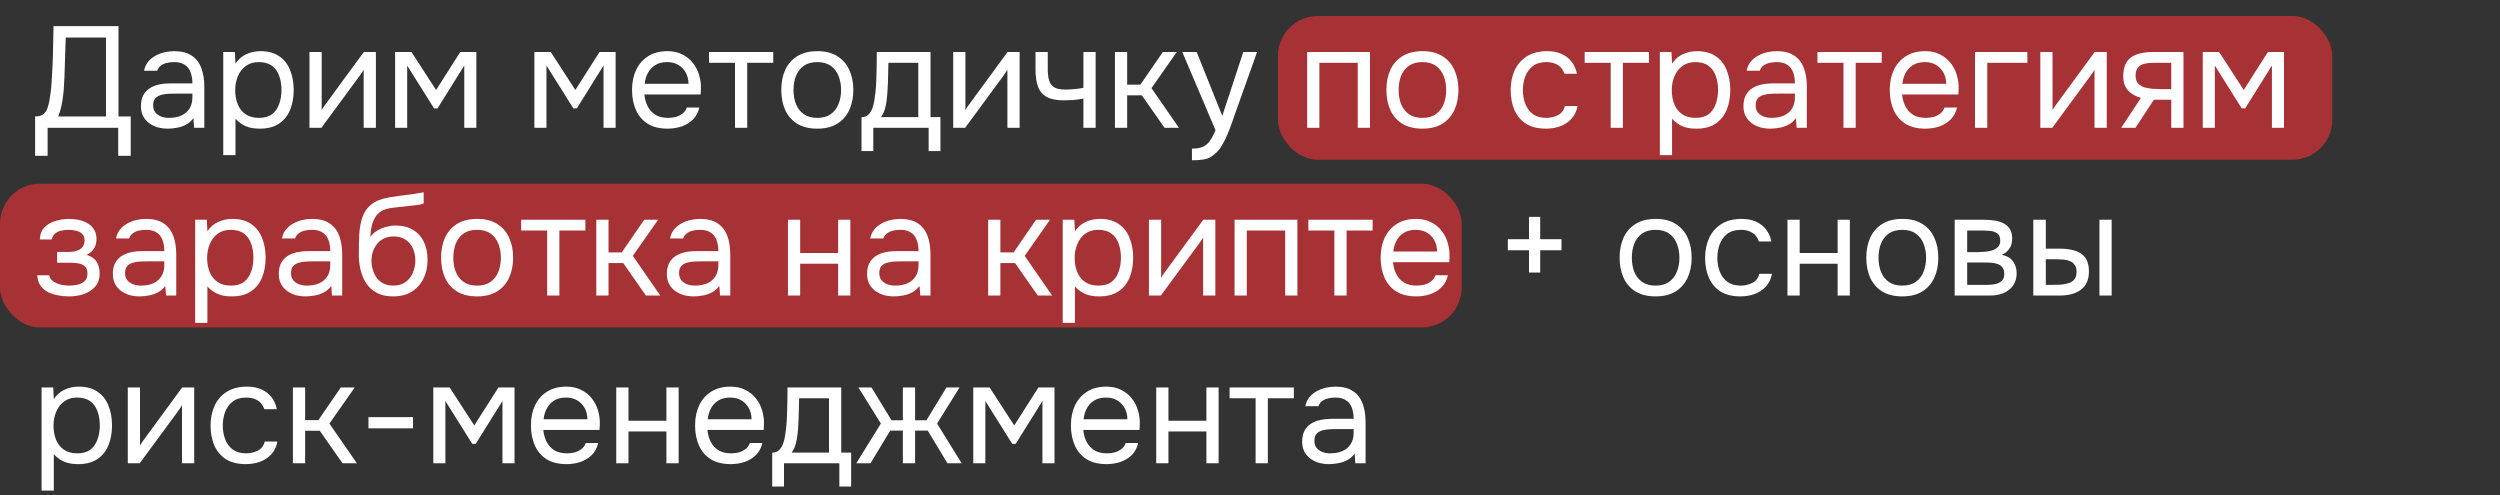
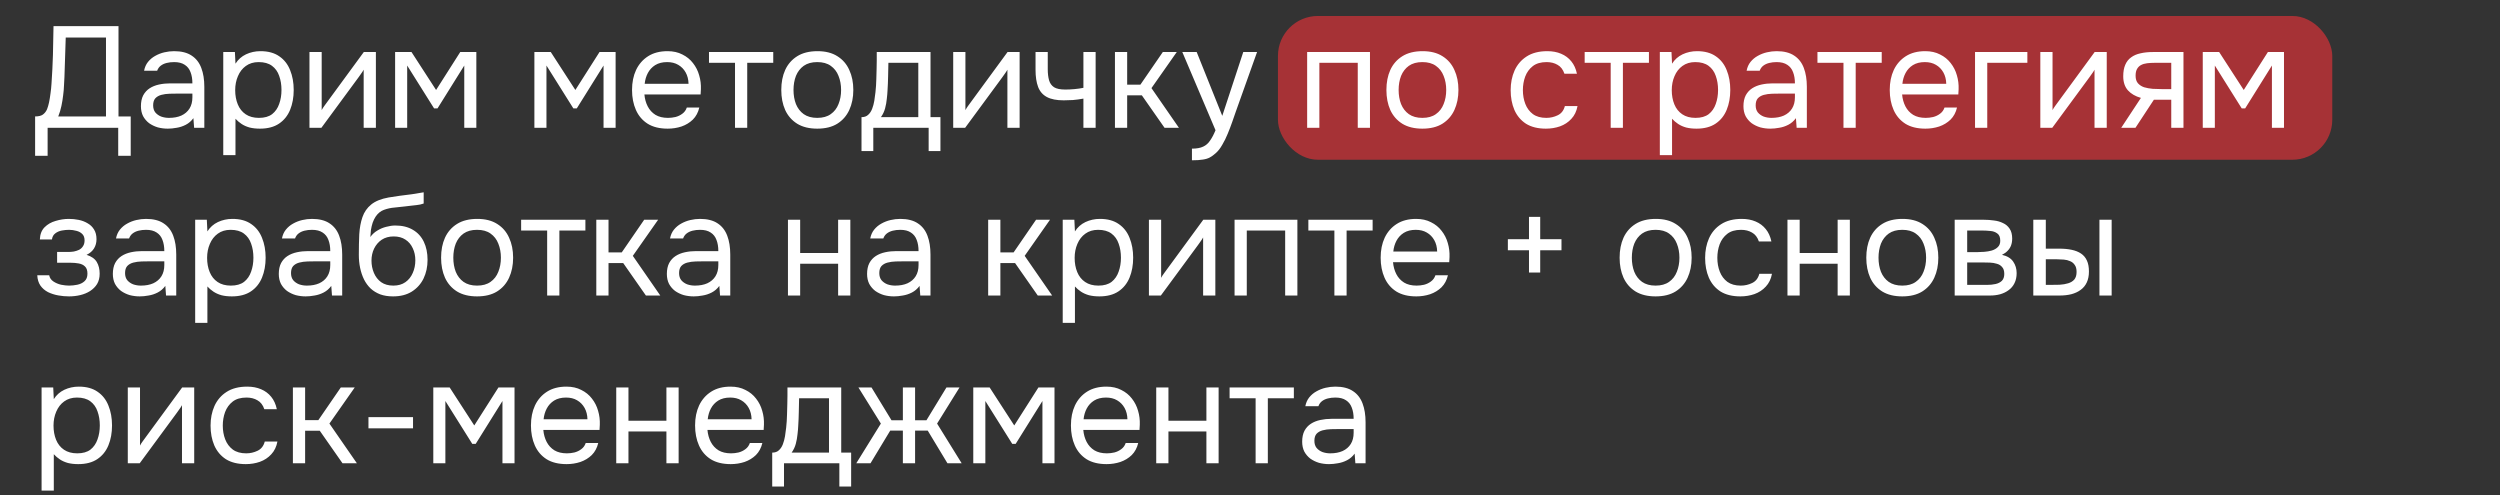
<svg xmlns="http://www.w3.org/2000/svg" width="313" height="62" viewBox="0 0 313 62" fill="none">
  <rect x="0" y="0" width="313" height="62" fill="#333333" stroke="none" />
  <rect x="160" y="2" width="132" height="18" rx="5" fill="#A63236" />
-   <rect y="23" width="183" height="18" rx="5" fill="#A63236" />
  <path d="M4.396 19.51V14.578C4.828 14.578 5.152 14.5 5.368 14.344C5.596 14.176 5.77 13.954 5.89 13.678C5.986 13.438 6.07 13.15 6.142 12.814C6.214 12.466 6.274 12.094 6.322 11.698C6.382 11.29 6.424 10.882 6.448 10.474C6.532 9.274 6.592 8.074 6.628 6.874C6.664 5.674 6.688 4.474 6.7 3.274H14.836V14.578H16.366V19.51H14.8V16H5.962V19.51H4.396ZM7.294 14.578H13.27V4.696H8.23L8.068 9.646C8.056 9.934 8.038 10.276 8.014 10.672C8.002 11.068 7.966 11.488 7.906 11.932C7.858 12.364 7.786 12.808 7.69 13.264C7.594 13.72 7.462 14.158 7.294 14.578ZM21.01 16.108C20.578 16.108 20.158 16.054 19.75 15.946C19.354 15.826 18.994 15.652 18.67 15.424C18.358 15.184 18.106 14.89 17.914 14.542C17.734 14.182 17.644 13.768 17.644 13.3C17.644 12.76 17.74 12.304 17.932 11.932C18.136 11.56 18.406 11.266 18.742 11.05C19.078 10.834 19.468 10.678 19.912 10.582C20.356 10.486 20.818 10.438 21.298 10.438H24.088C24.088 9.898 24.01 9.43 23.854 9.034C23.71 8.638 23.47 8.332 23.134 8.116C22.798 7.888 22.354 7.774 21.802 7.774C21.466 7.774 21.154 7.81 20.866 7.882C20.578 7.954 20.332 8.068 20.128 8.224C19.924 8.38 19.774 8.59 19.678 8.854H18.04C18.124 8.422 18.286 8.056 18.526 7.756C18.778 7.444 19.078 7.192 19.426 7C19.786 6.796 20.17 6.646 20.578 6.55C20.986 6.454 21.394 6.406 21.802 6.406C22.714 6.406 23.446 6.592 23.998 6.964C24.55 7.324 24.952 7.84 25.204 8.512C25.456 9.172 25.582 9.958 25.582 10.87V16H24.304L24.214 14.794C23.95 15.154 23.632 15.43 23.26 15.622C22.888 15.814 22.504 15.94 22.108 16C21.724 16.072 21.358 16.108 21.01 16.108ZM21.154 14.758C21.754 14.758 22.27 14.662 22.702 14.47C23.146 14.266 23.488 13.972 23.728 13.588C23.968 13.204 24.088 12.736 24.088 12.184V11.716H22.414C22.018 11.716 21.628 11.722 21.244 11.734C20.86 11.746 20.512 11.794 20.2 11.878C19.888 11.962 19.636 12.106 19.444 12.31C19.264 12.514 19.174 12.808 19.174 13.192C19.174 13.552 19.264 13.846 19.444 14.074C19.636 14.302 19.882 14.476 20.182 14.596C20.494 14.704 20.818 14.758 21.154 14.758ZM27.952 19.42V6.514H29.41L29.482 7.972C29.806 7.456 30.244 7.066 30.796 6.802C31.36 6.538 31.966 6.406 32.614 6.406C33.574 6.406 34.36 6.622 34.972 7.054C35.584 7.474 36.034 8.05 36.322 8.782C36.622 9.514 36.772 10.342 36.772 11.266C36.772 12.19 36.622 13.018 36.322 13.75C36.022 14.482 35.56 15.058 34.936 15.478C34.312 15.898 33.514 16.108 32.542 16.108C32.062 16.108 31.63 16.06 31.246 15.964C30.862 15.856 30.526 15.706 30.238 15.514C29.95 15.322 29.698 15.106 29.482 14.866V19.42H27.952ZM32.416 14.758C33.112 14.758 33.664 14.602 34.072 14.29C34.48 13.966 34.774 13.54 34.954 13.012C35.146 12.484 35.242 11.902 35.242 11.266C35.242 10.618 35.146 10.03 34.954 9.502C34.774 8.974 34.474 8.554 34.054 8.242C33.634 7.93 33.076 7.774 32.38 7.774C31.756 7.774 31.222 7.936 30.778 8.26C30.346 8.572 30.016 8.998 29.788 9.538C29.56 10.066 29.446 10.648 29.446 11.284C29.446 11.944 29.554 12.538 29.77 13.066C29.986 13.594 30.316 14.008 30.76 14.308C31.204 14.608 31.756 14.758 32.416 14.758ZM38.745 16V6.514H40.275V13.786C40.359 13.618 40.473 13.438 40.617 13.246C40.761 13.042 40.875 12.886 40.959 12.778L45.549 6.514H47.061V16H45.531V8.728C45.435 8.908 45.327 9.076 45.207 9.232C45.099 9.388 44.997 9.532 44.901 9.664L40.239 16H38.745ZM49.468 16V6.514H51.52L54.598 11.266L57.622 6.514H59.638V16H58.126V8.206L54.778 13.57H54.346L50.98 8.206V16H49.468ZM66.905 16V6.514H68.957L72.035 11.266L75.059 6.514H77.075V16H75.563V8.206L72.215 13.57H71.783L68.417 8.206V16H66.905ZM83.595 16.108C82.587 16.108 81.753 15.904 81.093 15.496C80.433 15.076 79.941 14.5 79.617 13.768C79.293 13.036 79.131 12.202 79.131 11.266C79.131 10.318 79.299 9.484 79.635 8.764C79.983 8.032 80.487 7.456 81.147 7.036C81.807 6.616 82.617 6.406 83.577 6.406C84.285 6.406 84.903 6.544 85.431 6.82C85.971 7.084 86.415 7.444 86.763 7.9C87.123 8.356 87.381 8.866 87.537 9.43C87.705 9.994 87.777 10.576 87.753 11.176C87.741 11.284 87.735 11.392 87.735 11.5C87.735 11.608 87.729 11.716 87.717 11.824H80.679C80.727 12.376 80.865 12.874 81.093 13.318C81.321 13.762 81.645 14.116 82.065 14.38C82.485 14.632 83.007 14.758 83.631 14.758C83.943 14.758 84.255 14.722 84.567 14.65C84.891 14.566 85.179 14.428 85.431 14.236C85.695 14.044 85.881 13.786 85.989 13.462H87.555C87.411 14.074 87.141 14.578 86.745 14.974C86.349 15.358 85.875 15.646 85.323 15.838C84.771 16.018 84.195 16.108 83.595 16.108ZM80.715 10.492H86.205C86.193 9.952 86.073 9.478 85.845 9.07C85.617 8.662 85.305 8.344 84.909 8.116C84.525 7.888 84.063 7.774 83.523 7.774C82.935 7.774 82.437 7.9 82.029 8.152C81.633 8.404 81.327 8.734 81.111 9.142C80.895 9.55 80.763 10 80.715 10.492ZM92.023 16V7.864H88.766V6.514H96.811V7.864H93.553V16H92.023ZM102.317 16.108C101.321 16.108 100.487 15.904 99.815 15.496C99.143 15.076 98.639 14.5 98.303 13.768C97.979 13.036 97.817 12.202 97.817 11.266C97.817 10.318 97.979 9.484 98.303 8.764C98.639 8.032 99.143 7.456 99.815 7.036C100.487 6.616 101.333 6.406 102.353 6.406C103.349 6.406 104.177 6.616 104.837 7.036C105.509 7.456 106.007 8.032 106.331 8.764C106.667 9.484 106.835 10.318 106.835 11.266C106.835 12.202 106.667 13.036 106.331 13.768C105.995 14.5 105.491 15.076 104.819 15.496C104.159 15.904 103.325 16.108 102.317 16.108ZM102.317 14.758C103.013 14.758 103.577 14.602 104.009 14.29C104.453 13.978 104.777 13.558 104.981 13.03C105.197 12.502 105.305 11.914 105.305 11.266C105.305 10.618 105.197 10.03 104.981 9.502C104.777 8.974 104.453 8.554 104.009 8.242C103.577 7.93 103.013 7.774 102.317 7.774C101.633 7.774 101.069 7.93 100.625 8.242C100.193 8.554 99.869 8.974 99.653 9.502C99.449 10.03 99.347 10.618 99.347 11.266C99.347 11.914 99.449 12.502 99.653 13.03C99.869 13.558 100.193 13.978 100.625 14.29C101.069 14.602 101.633 14.758 102.317 14.758ZM107.861 18.916V14.668C108.209 14.668 108.485 14.572 108.689 14.38C108.905 14.188 109.073 13.936 109.193 13.624C109.313 13.312 109.403 12.976 109.463 12.616C109.523 12.244 109.571 11.89 109.607 11.554C109.667 11.002 109.703 10.456 109.715 9.916C109.739 9.364 109.751 8.926 109.751 8.602C109.763 8.254 109.769 7.906 109.769 7.558C109.769 7.21 109.769 6.862 109.769 6.514H116.501V14.668H117.743V18.916H116.267V16H109.337V18.916H107.861ZM110.291 14.668H114.971V7.864H111.227C111.215 8.368 111.203 8.932 111.191 9.556C111.179 10.18 111.155 10.762 111.119 11.302C111.107 11.614 111.077 11.968 111.029 12.364C110.993 12.76 110.921 13.162 110.813 13.57C110.705 13.966 110.531 14.332 110.291 14.668ZM119.341 16V6.514H120.871V13.786C120.955 13.618 121.069 13.438 121.213 13.246C121.357 13.042 121.471 12.886 121.555 12.778L126.145 6.514H127.657V16H126.127V8.728C126.031 8.908 125.923 9.076 125.803 9.232C125.695 9.388 125.593 9.532 125.497 9.664L120.835 16H119.341ZM135.643 16V12.346C135.187 12.43 134.743 12.49 134.311 12.526C133.891 12.55 133.513 12.562 133.177 12.562C132.289 12.562 131.587 12.424 131.071 12.148C130.555 11.872 130.189 11.452 129.973 10.888C129.757 10.312 129.649 9.598 129.649 8.746V6.514H131.179V8.638C131.179 9.19 131.233 9.658 131.341 10.042C131.449 10.426 131.659 10.72 131.971 10.924C132.283 11.116 132.751 11.212 133.375 11.212C133.735 11.212 134.113 11.194 134.509 11.158C134.917 11.122 135.295 11.068 135.643 10.996V6.514H137.173V16H135.643ZM139.591 16V6.514H141.121V10.6H142.777L145.585 6.514H147.331L144.163 11.032L147.601 16H145.801L142.957 11.932H141.121V16H139.591ZM149.231 20.068V18.61C149.819 18.61 150.287 18.526 150.635 18.358C150.983 18.202 151.271 17.95 151.499 17.602C151.739 17.266 151.967 16.834 152.183 16.306L148.025 6.514H149.825L153.029 14.506L155.657 6.514H157.385L154.721 13.984C154.589 14.368 154.439 14.8 154.271 15.28C154.103 15.76 153.917 16.246 153.713 16.738C153.509 17.242 153.281 17.704 153.029 18.124C152.789 18.556 152.519 18.904 152.219 19.168C151.967 19.396 151.721 19.576 151.481 19.708C151.241 19.84 150.947 19.93 150.599 19.978C150.263 20.038 149.807 20.068 149.231 20.068ZM163.655 16V6.514H171.521V16H169.991V7.864H165.185V16H163.655ZM178.078 16.108C177.082 16.108 176.248 15.904 175.576 15.496C174.904 15.076 174.4 14.5 174.064 13.768C173.74 13.036 173.578 12.202 173.578 11.266C173.578 10.318 173.74 9.484 174.064 8.764C174.4 8.032 174.904 7.456 175.576 7.036C176.248 6.616 177.094 6.406 178.114 6.406C179.11 6.406 179.938 6.616 180.598 7.036C181.27 7.456 181.768 8.032 182.092 8.764C182.428 9.484 182.596 10.318 182.596 11.266C182.596 12.202 182.428 13.036 182.092 13.768C181.756 14.5 181.252 15.076 180.58 15.496C179.92 15.904 179.086 16.108 178.078 16.108ZM178.078 14.758C178.774 14.758 179.338 14.602 179.77 14.29C180.214 13.978 180.538 13.558 180.742 13.03C180.958 12.502 181.066 11.914 181.066 11.266C181.066 10.618 180.958 10.03 180.742 9.502C180.538 8.974 180.214 8.554 179.77 8.242C179.338 7.93 178.774 7.774 178.078 7.774C177.394 7.774 176.83 7.93 176.386 8.242C175.954 8.554 175.63 8.974 175.414 9.502C175.21 10.03 175.108 10.618 175.108 11.266C175.108 11.914 175.21 12.502 175.414 13.03C175.63 13.558 175.954 13.978 176.386 14.29C176.83 14.602 177.394 14.758 178.078 14.758ZM193.545 16.108C192.549 16.108 191.721 15.904 191.061 15.496C190.413 15.076 189.927 14.5 189.603 13.768C189.291 13.036 189.135 12.208 189.135 11.284C189.135 10.384 189.297 9.568 189.621 8.836C189.957 8.092 190.461 7.504 191.133 7.072C191.817 6.628 192.681 6.406 193.725 6.406C194.373 6.406 194.949 6.514 195.453 6.73C195.969 6.946 196.395 7.264 196.731 7.684C197.067 8.092 197.301 8.608 197.433 9.232H195.867C195.687 8.704 195.399 8.332 195.003 8.116C194.619 7.888 194.163 7.774 193.635 7.774C192.915 7.774 192.339 7.942 191.907 8.278C191.475 8.614 191.157 9.052 190.953 9.592C190.761 10.12 190.665 10.684 190.665 11.284C190.665 11.908 190.767 12.484 190.971 13.012C191.175 13.54 191.493 13.966 191.925 14.29C192.357 14.602 192.915 14.758 193.599 14.758C194.103 14.758 194.577 14.65 195.021 14.434C195.477 14.218 195.777 13.834 195.921 13.282H197.505C197.385 13.93 197.127 14.464 196.731 14.884C196.347 15.304 195.873 15.616 195.309 15.82C194.757 16.012 194.169 16.108 193.545 16.108ZM201.658 16V7.864H198.4V6.514H206.446V7.864H203.188V16H201.658ZM207.811 19.42V6.514H209.269L209.341 7.972C209.665 7.456 210.103 7.066 210.655 6.802C211.219 6.538 211.825 6.406 212.473 6.406C213.433 6.406 214.219 6.622 214.831 7.054C215.443 7.474 215.893 8.05 216.181 8.782C216.481 9.514 216.631 10.342 216.631 11.266C216.631 12.19 216.481 13.018 216.181 13.75C215.881 14.482 215.419 15.058 214.795 15.478C214.171 15.898 213.373 16.108 212.401 16.108C211.921 16.108 211.489 16.06 211.105 15.964C210.721 15.856 210.385 15.706 210.097 15.514C209.809 15.322 209.557 15.106 209.341 14.866V19.42H207.811ZM212.275 14.758C212.971 14.758 213.523 14.602 213.931 14.29C214.339 13.966 214.633 13.54 214.813 13.012C215.005 12.484 215.101 11.902 215.101 11.266C215.101 10.618 215.005 10.03 214.813 9.502C214.633 8.974 214.333 8.554 213.913 8.242C213.493 7.93 212.935 7.774 212.239 7.774C211.615 7.774 211.081 7.936 210.637 8.26C210.205 8.572 209.875 8.998 209.647 9.538C209.419 10.066 209.305 10.648 209.305 11.284C209.305 11.944 209.413 12.538 209.629 13.066C209.845 13.594 210.175 14.008 210.619 14.308C211.063 14.608 211.615 14.758 212.275 14.758ZM221.646 16.108C221.214 16.108 220.794 16.054 220.386 15.946C219.99 15.826 219.63 15.652 219.306 15.424C218.994 15.184 218.742 14.89 218.55 14.542C218.37 14.182 218.28 13.768 218.28 13.3C218.28 12.76 218.376 12.304 218.568 11.932C218.772 11.56 219.042 11.266 219.378 11.05C219.714 10.834 220.104 10.678 220.548 10.582C220.992 10.486 221.454 10.438 221.934 10.438H224.724C224.724 9.898 224.646 9.43 224.49 9.034C224.346 8.638 224.106 8.332 223.77 8.116C223.434 7.888 222.99 7.774 222.438 7.774C222.102 7.774 221.79 7.81 221.502 7.882C221.214 7.954 220.968 8.068 220.764 8.224C220.56 8.38 220.41 8.59 220.314 8.854H218.676C218.76 8.422 218.922 8.056 219.162 7.756C219.414 7.444 219.714 7.192 220.062 7C220.422 6.796 220.806 6.646 221.214 6.55C221.622 6.454 222.03 6.406 222.438 6.406C223.35 6.406 224.082 6.592 224.634 6.964C225.186 7.324 225.588 7.84 225.84 8.512C226.092 9.172 226.218 9.958 226.218 10.87V16H224.94L224.85 14.794C224.586 15.154 224.268 15.43 223.896 15.622C223.524 15.814 223.14 15.94 222.744 16C222.36 16.072 221.994 16.108 221.646 16.108ZM221.79 14.758C222.39 14.758 222.906 14.662 223.338 14.47C223.782 14.266 224.124 13.972 224.364 13.588C224.604 13.204 224.724 12.736 224.724 12.184V11.716H223.05C222.654 11.716 222.264 11.722 221.88 11.734C221.496 11.746 221.148 11.794 220.836 11.878C220.524 11.962 220.272 12.106 220.08 12.31C219.9 12.514 219.81 12.808 219.81 13.192C219.81 13.552 219.9 13.846 220.08 14.074C220.272 14.302 220.518 14.476 220.818 14.596C221.13 14.704 221.454 14.758 221.79 14.758ZM230.803 16V7.864H227.545V6.514H235.591V7.864H232.333V16H230.803ZM241.06 16.108C240.052 16.108 239.218 15.904 238.558 15.496C237.898 15.076 237.406 14.5 237.082 13.768C236.758 13.036 236.596 12.202 236.596 11.266C236.596 10.318 236.764 9.484 237.1 8.764C237.448 8.032 237.952 7.456 238.612 7.036C239.272 6.616 240.082 6.406 241.042 6.406C241.75 6.406 242.368 6.544 242.896 6.82C243.436 7.084 243.88 7.444 244.228 7.9C244.588 8.356 244.846 8.866 245.002 9.43C245.17 9.994 245.242 10.576 245.218 11.176C245.206 11.284 245.2 11.392 245.2 11.5C245.2 11.608 245.194 11.716 245.182 11.824H238.144C238.192 12.376 238.33 12.874 238.558 13.318C238.786 13.762 239.11 14.116 239.53 14.38C239.95 14.632 240.472 14.758 241.096 14.758C241.408 14.758 241.72 14.722 242.032 14.65C242.356 14.566 242.644 14.428 242.896 14.236C243.16 14.044 243.346 13.786 243.454 13.462H245.02C244.876 14.074 244.606 14.578 244.21 14.974C243.814 15.358 243.34 15.646 242.788 15.838C242.236 16.018 241.66 16.108 241.06 16.108ZM238.18 10.492H243.67C243.658 9.952 243.538 9.478 243.31 9.07C243.082 8.662 242.77 8.344 242.374 8.116C241.99 7.888 241.528 7.774 240.988 7.774C240.4 7.774 239.902 7.9 239.494 8.152C239.098 8.404 238.792 8.734 238.576 9.142C238.36 9.55 238.228 10 238.18 10.492ZM247.274 16V6.514H253.826V7.864H248.804V16H247.274ZM255.448 16V6.514H256.978V13.786C257.062 13.618 257.176 13.438 257.32 13.246C257.464 13.042 257.578 12.886 257.662 12.778L262.252 6.514H263.764V16H262.234V8.728C262.138 8.908 262.03 9.076 261.91 9.232C261.802 9.388 261.7 9.532 261.604 9.664L256.942 16H255.448ZM265.577 16L268.043 12.256C267.359 12.064 266.819 11.752 266.423 11.32C266.027 10.876 265.829 10.288 265.829 9.556C265.829 8.98 265.913 8.5 266.081 8.116C266.249 7.72 266.495 7.408 266.819 7.18C267.143 6.94 267.533 6.772 267.989 6.676C268.445 6.568 268.967 6.514 269.555 6.514H273.371V16H271.841V12.49H269.663L267.359 16H265.577ZM270.707 11.158H271.841V7.864H269.807C269.447 7.864 269.117 7.882 268.817 7.918C268.517 7.954 268.259 8.032 268.043 8.152C267.839 8.26 267.677 8.422 267.557 8.638C267.437 8.842 267.377 9.124 267.377 9.484C267.377 9.88 267.473 10.192 267.665 10.42C267.869 10.648 268.127 10.816 268.439 10.924C268.763 11.02 269.123 11.086 269.519 11.122C269.915 11.146 270.311 11.158 270.707 11.158ZM275.786 16V6.514H277.838L280.916 11.266L283.94 6.514H285.956V16H284.444V8.206L281.096 13.57H280.664L277.298 8.206V16H275.786ZM8.644 37.108C8.188 37.108 7.732 37.066 7.276 36.982C6.82 36.898 6.394 36.76 5.998 36.568C5.614 36.364 5.302 36.094 5.062 35.758C4.822 35.41 4.69 34.978 4.666 34.462H6.16C6.22 34.786 6.394 35.044 6.682 35.236C6.97 35.428 7.294 35.566 7.654 35.65C8.026 35.722 8.356 35.758 8.644 35.758C8.98 35.758 9.322 35.722 9.67 35.65C10.03 35.578 10.33 35.434 10.57 35.218C10.822 35.002 10.948 34.684 10.948 34.264C10.948 33.856 10.846 33.556 10.642 33.364C10.45 33.172 10.192 33.046 9.868 32.986C9.556 32.926 9.214 32.896 8.842 32.896H7.15V31.546H8.536C8.764 31.546 8.998 31.528 9.238 31.492C9.478 31.444 9.7 31.372 9.904 31.276C10.108 31.168 10.27 31.018 10.39 30.826C10.522 30.634 10.588 30.388 10.588 30.088C10.588 29.752 10.492 29.488 10.3 29.296C10.108 29.104 9.862 28.972 9.562 28.9C9.262 28.816 8.956 28.774 8.644 28.774C8.356 28.774 8.05 28.804 7.726 28.864C7.414 28.924 7.144 29.044 6.916 29.224C6.688 29.392 6.55 29.644 6.502 29.98H4.99C5.014 29.332 5.212 28.822 5.584 28.45C5.956 28.078 6.418 27.814 6.97 27.658C7.522 27.49 8.074 27.406 8.626 27.406C9.046 27.406 9.46 27.448 9.868 27.532C10.276 27.616 10.648 27.76 10.984 27.964C11.32 28.156 11.584 28.414 11.776 28.738C11.98 29.062 12.082 29.464 12.082 29.944C12.082 30.376 11.98 30.76 11.776 31.096C11.572 31.432 11.26 31.702 10.84 31.906C11.452 32.098 11.878 32.398 12.118 32.806C12.358 33.214 12.478 33.7 12.478 34.264C12.478 34.768 12.37 35.2 12.154 35.56C11.938 35.908 11.644 36.202 11.272 36.442C10.912 36.67 10.504 36.838 10.048 36.946C9.592 37.054 9.124 37.108 8.644 37.108ZM17.494 37.108C17.062 37.108 16.642 37.054 16.234 36.946C15.838 36.826 15.478 36.652 15.154 36.424C14.842 36.184 14.59 35.89 14.398 35.542C14.218 35.182 14.128 34.768 14.128 34.3C14.128 33.76 14.224 33.304 14.416 32.932C14.62 32.56 14.89 32.266 15.226 32.05C15.562 31.834 15.952 31.678 16.396 31.582C16.84 31.486 17.302 31.438 17.782 31.438H20.572C20.572 30.898 20.494 30.43 20.338 30.034C20.194 29.638 19.954 29.332 19.618 29.116C19.282 28.888 18.838 28.774 18.286 28.774C17.95 28.774 17.638 28.81 17.35 28.882C17.062 28.954 16.816 29.068 16.612 29.224C16.408 29.38 16.258 29.59 16.162 29.854H14.524C14.608 29.422 14.77 29.056 15.01 28.756C15.262 28.444 15.562 28.192 15.91 28C16.27 27.796 16.654 27.646 17.062 27.55C17.47 27.454 17.878 27.406 18.286 27.406C19.198 27.406 19.93 27.592 20.482 27.964C21.034 28.324 21.436 28.84 21.688 29.512C21.94 30.172 22.066 30.958 22.066 31.87V37H20.788L20.698 35.794C20.434 36.154 20.116 36.43 19.744 36.622C19.372 36.814 18.988 36.94 18.592 37C18.208 37.072 17.842 37.108 17.494 37.108ZM17.638 35.758C18.238 35.758 18.754 35.662 19.186 35.47C19.63 35.266 19.972 34.972 20.212 34.588C20.452 34.204 20.572 33.736 20.572 33.184V32.716H18.898C18.502 32.716 18.112 32.722 17.728 32.734C17.344 32.746 16.996 32.794 16.684 32.878C16.372 32.962 16.12 33.106 15.928 33.31C15.748 33.514 15.658 33.808 15.658 34.192C15.658 34.552 15.748 34.846 15.928 35.074C16.12 35.302 16.366 35.476 16.666 35.596C16.978 35.704 17.302 35.758 17.638 35.758ZM24.436 40.42V27.514H25.895L25.966 28.972C26.291 28.456 26.729 28.066 27.28 27.802C27.845 27.538 28.451 27.406 29.099 27.406C30.058 27.406 30.845 27.622 31.456 28.054C32.069 28.474 32.519 29.05 32.806 29.782C33.106 30.514 33.257 31.342 33.257 32.266C33.257 33.19 33.106 34.018 32.806 34.75C32.507 35.482 32.044 36.058 31.421 36.478C30.797 36.898 29.998 37.108 29.026 37.108C28.547 37.108 28.114 37.06 27.73 36.964C27.346 36.856 27.011 36.706 26.723 36.514C26.434 36.322 26.183 36.106 25.966 35.866V40.42H24.436ZM28.901 35.758C29.596 35.758 30.148 35.602 30.556 35.29C30.965 34.966 31.259 34.54 31.439 34.012C31.631 33.484 31.727 32.902 31.727 32.266C31.727 31.618 31.631 31.03 31.439 30.502C31.259 29.974 30.959 29.554 30.538 29.242C30.119 28.93 29.561 28.774 28.864 28.774C28.241 28.774 27.706 28.936 27.262 29.26C26.831 29.572 26.5 29.998 26.273 30.538C26.044 31.066 25.93 31.648 25.93 32.284C25.93 32.944 26.038 33.538 26.255 34.066C26.471 34.594 26.8 35.008 27.244 35.308C27.689 35.608 28.241 35.758 28.901 35.758ZM38.271 37.108C37.839 37.108 37.419 37.054 37.011 36.946C36.615 36.826 36.255 36.652 35.931 36.424C35.619 36.184 35.367 35.89 35.175 35.542C34.995 35.182 34.905 34.768 34.905 34.3C34.905 33.76 35.001 33.304 35.193 32.932C35.397 32.56 35.667 32.266 36.003 32.05C36.339 31.834 36.729 31.678 37.173 31.582C37.617 31.486 38.079 31.438 38.559 31.438H41.349C41.349 30.898 41.271 30.43 41.115 30.034C40.971 29.638 40.731 29.332 40.395 29.116C40.059 28.888 39.615 28.774 39.063 28.774C38.727 28.774 38.415 28.81 38.127 28.882C37.839 28.954 37.593 29.068 37.389 29.224C37.185 29.38 37.035 29.59 36.939 29.854H35.301C35.385 29.422 35.547 29.056 35.787 28.756C36.039 28.444 36.339 28.192 36.687 28C37.047 27.796 37.431 27.646 37.839 27.55C38.247 27.454 38.655 27.406 39.063 27.406C39.975 27.406 40.707 27.592 41.259 27.964C41.811 28.324 42.213 28.84 42.465 29.512C42.717 30.172 42.843 30.958 42.843 31.87V37H41.565L41.475 35.794C41.211 36.154 40.893 36.43 40.521 36.622C40.149 36.814 39.765 36.94 39.369 37C38.985 37.072 38.619 37.108 38.271 37.108ZM38.415 35.758C39.015 35.758 39.531 35.662 39.963 35.47C40.407 35.266 40.749 34.972 40.989 34.588C41.229 34.204 41.349 33.736 41.349 33.184V32.716H39.675C39.279 32.716 38.889 32.722 38.505 32.734C38.121 32.746 37.773 32.794 37.461 32.878C37.149 32.962 36.897 33.106 36.705 33.31C36.525 33.514 36.435 33.808 36.435 34.192C36.435 34.552 36.525 34.846 36.705 35.074C36.897 35.302 37.143 35.476 37.443 35.596C37.755 35.704 38.079 35.758 38.415 35.758ZM49.21 37.108C48.61 37.108 48.076 37.024 47.608 36.856C47.14 36.676 46.738 36.43 46.402 36.118C46.066 35.794 45.79 35.416 45.574 34.984C45.358 34.54 45.196 34.06 45.088 33.544C44.98 33.028 44.926 32.482 44.926 31.906C44.926 30.982 44.944 30.124 44.98 29.332C45.028 28.528 45.16 27.814 45.376 27.19C45.592 26.554 45.958 26.026 46.474 25.606C46.99 25.186 47.716 24.892 48.652 24.724C49.132 24.64 49.606 24.568 50.074 24.508C50.542 24.448 51.016 24.388 51.496 24.328C51.652 24.304 51.814 24.28 51.982 24.256C52.15 24.232 52.324 24.202 52.504 24.166C52.696 24.13 52.876 24.1 53.044 24.076V25.48C52.912 25.528 52.768 25.57 52.612 25.606C52.468 25.63 52.312 25.654 52.144 25.678C51.988 25.702 51.826 25.72 51.658 25.732C51.502 25.744 51.346 25.762 51.19 25.786C51.034 25.798 50.884 25.816 50.74 25.84C50.32 25.888 49.876 25.936 49.408 25.984C48.94 26.02 48.496 26.116 48.076 26.272C47.668 26.416 47.32 26.698 47.032 27.118C46.888 27.334 46.762 27.592 46.654 27.892C46.558 28.192 46.486 28.498 46.438 28.81C46.402 29.11 46.378 29.398 46.366 29.674C46.606 29.338 46.9 29.068 47.248 28.864C47.596 28.648 47.968 28.492 48.364 28.396C48.76 28.288 49.138 28.234 49.498 28.234C50.362 28.234 51.094 28.414 51.694 28.774C52.294 29.122 52.75 29.62 53.062 30.268C53.374 30.916 53.53 31.672 53.53 32.536C53.53 33.4 53.362 34.18 53.026 34.876C52.69 35.56 52.198 36.106 51.55 36.514C50.914 36.91 50.134 37.108 49.21 37.108ZM49.246 35.758C49.846 35.758 50.35 35.614 50.758 35.326C51.166 35.038 51.472 34.654 51.676 34.174C51.892 33.694 52 33.166 52 32.59C52 32.026 51.892 31.522 51.676 31.078C51.472 30.622 51.166 30.262 50.758 29.998C50.362 29.734 49.87 29.602 49.282 29.602C48.706 29.602 48.208 29.74 47.788 30.016C47.38 30.292 47.062 30.664 46.834 31.132C46.618 31.588 46.51 32.086 46.51 32.626C46.51 33.178 46.612 33.694 46.816 34.174C47.02 34.654 47.32 35.038 47.716 35.326C48.124 35.614 48.634 35.758 49.246 35.758ZM59.725 37.108C58.729 37.108 57.895 36.904 57.223 36.496C56.551 36.076 56.047 35.5 55.711 34.768C55.387 34.036 55.225 33.202 55.225 32.266C55.225 31.318 55.387 30.484 55.711 29.764C56.047 29.032 56.551 28.456 57.223 28.036C57.895 27.616 58.741 27.406 59.761 27.406C60.757 27.406 61.585 27.616 62.245 28.036C62.917 28.456 63.415 29.032 63.739 29.764C64.075 30.484 64.243 31.318 64.243 32.266C64.243 33.202 64.075 34.036 63.739 34.768C63.403 35.5 62.899 36.076 62.227 36.496C61.567 36.904 60.733 37.108 59.725 37.108ZM59.725 35.758C60.421 35.758 60.985 35.602 61.417 35.29C61.861 34.978 62.185 34.558 62.389 34.03C62.605 33.502 62.713 32.914 62.713 32.266C62.713 31.618 62.605 31.03 62.389 30.502C62.185 29.974 61.861 29.554 61.417 29.242C60.985 28.93 60.421 28.774 59.725 28.774C59.041 28.774 58.477 28.93 58.033 29.242C57.601 29.554 57.277 29.974 57.061 30.502C56.857 31.03 56.755 31.618 56.755 32.266C56.755 32.914 56.857 33.502 57.061 34.03C57.277 34.558 57.601 34.978 58.033 35.29C58.477 35.602 59.041 35.758 59.725 35.758ZM68.504 37V28.864H65.246V27.514H73.292V28.864H70.034V37H68.504ZM74.657 37V27.514H76.187V31.6H77.843L80.651 27.514H82.397L79.229 32.032L82.667 37H80.867L78.023 32.932H76.187V37H74.657ZM86.857 37.108C86.425 37.108 86.005 37.054 85.597 36.946C85.201 36.826 84.841 36.652 84.517 36.424C84.205 36.184 83.953 35.89 83.761 35.542C83.581 35.182 83.491 34.768 83.491 34.3C83.491 33.76 83.587 33.304 83.779 32.932C83.983 32.56 84.253 32.266 84.589 32.05C84.925 31.834 85.315 31.678 85.759 31.582C86.203 31.486 86.665 31.438 87.145 31.438H89.935C89.935 30.898 89.857 30.43 89.701 30.034C89.557 29.638 89.317 29.332 88.981 29.116C88.645 28.888 88.201 28.774 87.649 28.774C87.313 28.774 87.001 28.81 86.713 28.882C86.425 28.954 86.179 29.068 85.975 29.224C85.771 29.38 85.621 29.59 85.525 29.854H83.887C83.971 29.422 84.133 29.056 84.373 28.756C84.625 28.444 84.925 28.192 85.273 28C85.633 27.796 86.017 27.646 86.425 27.55C86.833 27.454 87.241 27.406 87.649 27.406C88.561 27.406 89.293 27.592 89.845 27.964C90.397 28.324 90.799 28.84 91.051 29.512C91.303 30.172 91.429 30.958 91.429 31.87V37H90.151L90.061 35.794C89.797 36.154 89.479 36.43 89.107 36.622C88.735 36.814 88.351 36.94 87.955 37C87.571 37.072 87.205 37.108 86.857 37.108ZM87.001 35.758C87.601 35.758 88.117 35.662 88.549 35.47C88.993 35.266 89.335 34.972 89.575 34.588C89.815 34.204 89.935 33.736 89.935 33.184V32.716H88.261C87.865 32.716 87.475 32.722 87.091 32.734C86.707 32.746 86.359 32.794 86.047 32.878C85.735 32.962 85.483 33.106 85.291 33.31C85.111 33.514 85.021 33.808 85.021 34.192C85.021 34.552 85.111 34.846 85.291 35.074C85.483 35.302 85.729 35.476 86.029 35.596C86.341 35.704 86.665 35.758 87.001 35.758ZM98.651 37V27.514H100.181V31.672H104.933V27.514H106.463V37H104.933V33.022H100.181V37H98.651ZM111.924 37.108C111.492 37.108 111.072 37.054 110.664 36.946C110.268 36.826 109.908 36.652 109.584 36.424C109.272 36.184 109.02 35.89 108.828 35.542C108.648 35.182 108.558 34.768 108.558 34.3C108.558 33.76 108.654 33.304 108.846 32.932C109.05 32.56 109.32 32.266 109.656 32.05C109.992 31.834 110.382 31.678 110.826 31.582C111.27 31.486 111.732 31.438 112.212 31.438H115.002C115.002 30.898 114.924 30.43 114.768 30.034C114.624 29.638 114.384 29.332 114.048 29.116C113.712 28.888 113.268 28.774 112.716 28.774C112.38 28.774 112.068 28.81 111.78 28.882C111.492 28.954 111.246 29.068 111.042 29.224C110.838 29.38 110.688 29.59 110.592 29.854H108.954C109.038 29.422 109.2 29.056 109.44 28.756C109.692 28.444 109.992 28.192 110.34 28C110.7 27.796 111.084 27.646 111.492 27.55C111.9 27.454 112.308 27.406 112.716 27.406C113.628 27.406 114.36 27.592 114.912 27.964C115.464 28.324 115.866 28.84 116.118 29.512C116.37 30.172 116.496 30.958 116.496 31.87V37H115.218L115.128 35.794C114.864 36.154 114.546 36.43 114.174 36.622C113.802 36.814 113.418 36.94 113.022 37C112.638 37.072 112.272 37.108 111.924 37.108ZM112.068 35.758C112.668 35.758 113.184 35.662 113.616 35.47C114.06 35.266 114.402 34.972 114.642 34.588C114.882 34.204 115.002 33.736 115.002 33.184V32.716H113.328C112.932 32.716 112.542 32.722 112.158 32.734C111.774 32.746 111.426 32.794 111.114 32.878C110.802 32.962 110.55 33.106 110.358 33.31C110.178 33.514 110.088 33.808 110.088 34.192C110.088 34.552 110.178 34.846 110.358 35.074C110.55 35.302 110.796 35.476 111.096 35.596C111.408 35.704 111.732 35.758 112.068 35.758ZM123.718 37V27.514H125.248V31.6H126.904L129.712 27.514H131.458L128.29 32.032L131.728 37H129.928L127.084 32.932H125.248V37H123.718ZM133.052 40.42V27.514H134.51L134.582 28.972C134.906 28.456 135.344 28.066 135.896 27.802C136.46 27.538 137.066 27.406 137.714 27.406C138.674 27.406 139.46 27.622 140.072 28.054C140.684 28.474 141.134 29.05 141.422 29.782C141.722 30.514 141.872 31.342 141.872 32.266C141.872 33.19 141.722 34.018 141.422 34.75C141.122 35.482 140.66 36.058 140.036 36.478C139.412 36.898 138.614 37.108 137.642 37.108C137.162 37.108 136.73 37.06 136.346 36.964C135.962 36.856 135.626 36.706 135.338 36.514C135.05 36.322 134.798 36.106 134.582 35.866V40.42H133.052ZM137.516 35.758C138.212 35.758 138.764 35.602 139.172 35.29C139.58 34.966 139.874 34.54 140.054 34.012C140.246 33.484 140.342 32.902 140.342 32.266C140.342 31.618 140.246 31.03 140.054 30.502C139.874 29.974 139.574 29.554 139.154 29.242C138.734 28.93 138.176 28.774 137.48 28.774C136.856 28.774 136.322 28.936 135.878 29.26C135.446 29.572 135.116 29.998 134.888 30.538C134.66 31.066 134.546 31.648 134.546 32.284C134.546 32.944 134.654 33.538 134.87 34.066C135.086 34.594 135.416 35.008 135.86 35.308C136.304 35.608 136.856 35.758 137.516 35.758ZM143.845 37V27.514H145.375V34.786C145.459 34.618 145.573 34.438 145.717 34.246C145.861 34.042 145.975 33.886 146.059 33.778L150.649 27.514H152.161V37H150.631V29.728C150.535 29.908 150.427 30.076 150.307 30.232C150.199 30.388 150.097 30.532 150.001 30.664L145.339 37H143.845ZM154.567 37V27.514H162.433V37H160.903V28.864H156.097V37H154.567ZM167.065 37V28.864H163.807V27.514H171.853V28.864H168.595V37H167.065ZM177.322 37.108C176.314 37.108 175.48 36.904 174.82 36.496C174.16 36.076 173.668 35.5 173.344 34.768C173.02 34.036 172.858 33.202 172.858 32.266C172.858 31.318 173.026 30.484 173.362 29.764C173.71 29.032 174.214 28.456 174.874 28.036C175.534 27.616 176.344 27.406 177.304 27.406C178.012 27.406 178.63 27.544 179.158 27.82C179.698 28.084 180.142 28.444 180.49 28.9C180.85 29.356 181.108 29.866 181.264 30.43C181.432 30.994 181.504 31.576 181.48 32.176C181.468 32.284 181.462 32.392 181.462 32.5C181.462 32.608 181.456 32.716 181.444 32.824H174.406C174.454 33.376 174.592 33.874 174.82 34.318C175.048 34.762 175.372 35.116 175.792 35.38C176.212 35.632 176.734 35.758 177.358 35.758C177.67 35.758 177.982 35.722 178.294 35.65C178.618 35.566 178.906 35.428 179.158 35.236C179.422 35.044 179.608 34.786 179.716 34.462H181.282C181.138 35.074 180.868 35.578 180.472 35.974C180.076 36.358 179.602 36.646 179.05 36.838C178.498 37.018 177.922 37.108 177.322 37.108ZM174.442 31.492H179.932C179.92 30.952 179.8 30.478 179.572 30.07C179.344 29.662 179.032 29.344 178.636 29.116C178.252 28.888 177.79 28.774 177.25 28.774C176.662 28.774 176.164 28.9 175.756 29.152C175.36 29.404 175.054 29.734 174.838 30.142C174.622 30.55 174.49 31 174.442 31.492ZM191.43 34.12V31.33H188.784V29.944H191.43V27.154H192.834V29.944H195.498V31.33H192.834V34.12H191.43ZM207.276 37.108C206.28 37.108 205.446 36.904 204.774 36.496C204.102 36.076 203.598 35.5 203.262 34.768C202.938 34.036 202.776 33.202 202.776 32.266C202.776 31.318 202.938 30.484 203.262 29.764C203.598 29.032 204.102 28.456 204.774 28.036C205.446 27.616 206.292 27.406 207.312 27.406C208.308 27.406 209.136 27.616 209.796 28.036C210.468 28.456 210.966 29.032 211.29 29.764C211.626 30.484 211.794 31.318 211.794 32.266C211.794 33.202 211.626 34.036 211.29 34.768C210.954 35.5 210.45 36.076 209.778 36.496C209.118 36.904 208.284 37.108 207.276 37.108ZM207.276 35.758C207.972 35.758 208.536 35.602 208.968 35.29C209.412 34.978 209.736 34.558 209.94 34.03C210.156 33.502 210.264 32.914 210.264 32.266C210.264 31.618 210.156 31.03 209.94 30.502C209.736 29.974 209.412 29.554 208.968 29.242C208.536 28.93 207.972 28.774 207.276 28.774C206.592 28.774 206.028 28.93 205.584 29.242C205.152 29.554 204.828 29.974 204.612 30.502C204.408 31.03 204.306 31.618 204.306 32.266C204.306 32.914 204.408 33.502 204.612 34.03C204.828 34.558 205.152 34.978 205.584 35.29C206.028 35.602 206.592 35.758 207.276 35.758ZM217.891 37.108C216.895 37.108 216.067 36.904 215.407 36.496C214.759 36.076 214.273 35.5 213.949 34.768C213.637 34.036 213.481 33.208 213.481 32.284C213.481 31.384 213.643 30.568 213.967 29.836C214.303 29.092 214.807 28.504 215.479 28.072C216.163 27.628 217.027 27.406 218.071 27.406C218.719 27.406 219.295 27.514 219.799 27.73C220.315 27.946 220.741 28.264 221.077 28.684C221.413 29.092 221.647 29.608 221.779 30.232H220.213C220.033 29.704 219.745 29.332 219.349 29.116C218.965 28.888 218.509 28.774 217.981 28.774C217.261 28.774 216.685 28.942 216.253 29.278C215.821 29.614 215.503 30.052 215.299 30.592C215.107 31.12 215.011 31.684 215.011 32.284C215.011 32.908 215.113 33.484 215.317 34.012C215.521 34.54 215.839 34.966 216.271 35.29C216.703 35.602 217.261 35.758 217.945 35.758C218.449 35.758 218.923 35.65 219.367 35.434C219.823 35.218 220.123 34.834 220.267 34.282H221.851C221.731 34.93 221.473 35.464 221.077 35.884C220.693 36.304 220.219 36.616 219.655 36.82C219.103 37.012 218.515 37.108 217.891 37.108ZM223.79 37V27.514H225.32V31.672H230.072V27.514H231.602V37H230.072V33.022H225.32V37H223.79ZM238.16 37.108C237.164 37.108 236.33 36.904 235.658 36.496C234.986 36.076 234.482 35.5 234.146 34.768C233.822 34.036 233.66 33.202 233.66 32.266C233.66 31.318 233.822 30.484 234.146 29.764C234.482 29.032 234.986 28.456 235.658 28.036C236.33 27.616 237.176 27.406 238.196 27.406C239.192 27.406 240.02 27.616 240.68 28.036C241.352 28.456 241.85 29.032 242.174 29.764C242.51 30.484 242.678 31.318 242.678 32.266C242.678 33.202 242.51 34.036 242.174 34.768C241.838 35.5 241.334 36.076 240.662 36.496C240.002 36.904 239.168 37.108 238.16 37.108ZM238.16 35.758C238.856 35.758 239.42 35.602 239.852 35.29C240.296 34.978 240.62 34.558 240.824 34.03C241.04 33.502 241.148 32.914 241.148 32.266C241.148 31.618 241.04 31.03 240.824 30.502C240.62 29.974 240.296 29.554 239.852 29.242C239.42 28.93 238.856 28.774 238.16 28.774C237.476 28.774 236.912 28.93 236.468 29.242C236.036 29.554 235.712 29.974 235.496 30.502C235.292 31.03 235.19 31.618 235.19 32.266C235.19 32.914 235.292 33.502 235.496 34.03C235.712 34.558 236.036 34.978 236.468 35.29C236.912 35.602 237.476 35.758 238.16 35.758ZM244.726 37V27.514H248.398C248.818 27.514 249.232 27.544 249.64 27.604C250.06 27.652 250.438 27.76 250.774 27.928C251.122 28.084 251.398 28.318 251.602 28.63C251.818 28.942 251.926 29.356 251.926 29.872C251.926 30.184 251.878 30.472 251.782 30.736C251.686 30.988 251.542 31.21 251.35 31.402C251.17 31.594 250.936 31.762 250.648 31.906C251.296 32.05 251.764 32.332 252.052 32.752C252.34 33.172 252.484 33.652 252.484 34.192C252.484 34.672 252.394 35.092 252.214 35.452C252.046 35.8 251.806 36.088 251.494 36.316C251.194 36.544 250.84 36.718 250.432 36.838C250.036 36.946 249.61 37 249.154 37H244.726ZM246.292 35.668H248.794C249.166 35.668 249.514 35.632 249.838 35.56C250.162 35.488 250.426 35.356 250.63 35.164C250.834 34.96 250.936 34.672 250.936 34.3C250.936 33.916 250.846 33.628 250.666 33.436C250.498 33.232 250.276 33.094 250 33.022C249.736 32.938 249.448 32.89 249.136 32.878C248.824 32.866 248.53 32.86 248.254 32.86H246.292V35.668ZM246.292 31.564H247.606C247.846 31.564 248.122 31.552 248.434 31.528C248.758 31.504 249.07 31.45 249.37 31.366C249.682 31.27 249.934 31.126 250.126 30.934C250.33 30.742 250.432 30.478 250.432 30.142C250.432 29.698 250.306 29.392 250.054 29.224C249.814 29.044 249.526 28.942 249.19 28.918C248.854 28.882 248.542 28.864 248.254 28.864H246.292V31.564ZM254.569 37V27.514H256.135V31.132H257.845C258.409 31.132 258.919 31.18 259.375 31.276C259.831 31.372 260.221 31.528 260.545 31.744C260.869 31.96 261.115 32.254 261.283 32.626C261.451 32.986 261.535 33.442 261.535 33.994C261.535 34.522 261.445 34.978 261.265 35.362C261.085 35.746 260.827 36.058 260.491 36.298C260.167 36.538 259.777 36.718 259.321 36.838C258.877 36.946 258.391 37 257.863 37H254.569ZM256.135 35.668H256.639C257.059 35.668 257.467 35.662 257.863 35.65C258.259 35.626 258.613 35.566 258.925 35.47C259.249 35.374 259.507 35.218 259.699 35.002C259.891 34.774 259.987 34.456 259.987 34.048C259.987 33.664 259.909 33.37 259.753 33.166C259.609 32.95 259.417 32.794 259.177 32.698C258.937 32.59 258.673 32.524 258.385 32.5C258.109 32.476 257.833 32.464 257.557 32.464H256.135V35.668ZM262.849 37V27.514H264.379V37H262.849ZM5.206 61.42V48.514H6.664L6.736 49.972C7.06 49.456 7.498 49.066 8.05 48.802C8.614 48.538 9.22 48.406 9.868 48.406C10.828 48.406 11.614 48.622 12.226 49.054C12.838 49.474 13.288 50.05 13.576 50.782C13.876 51.514 14.026 52.342 14.026 53.266C14.026 54.19 13.876 55.018 13.576 55.75C13.276 56.482 12.814 57.058 12.19 57.478C11.566 57.898 10.768 58.108 9.796 58.108C9.316 58.108 8.884 58.06 8.5 57.964C8.116 57.856 7.78 57.706 7.492 57.514C7.204 57.322 6.952 57.106 6.736 56.866V61.42H5.206ZM9.67 56.758C10.366 56.758 10.918 56.602 11.326 56.29C11.734 55.966 12.028 55.54 12.208 55.012C12.4 54.484 12.496 53.902 12.496 53.266C12.496 52.618 12.4 52.03 12.208 51.502C12.028 50.974 11.728 50.554 11.308 50.242C10.888 49.93 10.33 49.774 9.634 49.774C9.01 49.774 8.476 49.936 8.032 50.26C7.6 50.572 7.27 50.998 7.042 51.538C6.814 52.066 6.7 52.648 6.7 53.284C6.7 53.944 6.808 54.538 7.024 55.066C7.24 55.594 7.57 56.008 8.014 56.308C8.458 56.608 9.01 56.758 9.67 56.758ZM15.999 58V48.514H17.529V55.786C17.613 55.618 17.727 55.438 17.871 55.246C18.015 55.042 18.129 54.886 18.213 54.778L22.803 48.514H24.315V58H22.785V50.728C22.689 50.908 22.581 51.076 22.461 51.232C22.353 51.388 22.251 51.532 22.155 51.664L17.493 58H15.999ZM30.772 58.108C29.776 58.108 28.948 57.904 28.288 57.496C27.64 57.076 27.154 56.5 26.83 55.768C26.518 55.036 26.362 54.208 26.362 53.284C26.362 52.384 26.524 51.568 26.848 50.836C27.184 50.092 27.688 49.504 28.36 49.072C29.044 48.628 29.908 48.406 30.952 48.406C31.6 48.406 32.176 48.514 32.68 48.73C33.196 48.946 33.622 49.264 33.958 49.684C34.294 50.092 34.528 50.608 34.66 51.232H33.094C32.914 50.704 32.626 50.332 32.23 50.116C31.846 49.888 31.39 49.774 30.862 49.774C30.142 49.774 29.566 49.942 29.134 50.278C28.702 50.614 28.384 51.052 28.18 51.592C27.988 52.12 27.892 52.684 27.892 53.284C27.892 53.908 27.994 54.484 28.198 55.012C28.402 55.54 28.72 55.966 29.152 56.29C29.584 56.602 30.142 56.758 30.826 56.758C31.33 56.758 31.804 56.65 32.248 56.434C32.704 56.218 33.004 55.834 33.148 55.282H34.732C34.612 55.93 34.354 56.464 33.958 56.884C33.574 57.304 33.1 57.616 32.536 57.82C31.984 58.012 31.396 58.108 30.772 58.108ZM36.671 58V48.514H38.201V52.6H39.857L42.665 48.514H44.411L41.243 53.032L44.681 58H42.881L40.037 53.932H38.201V58H36.671ZM46.131 53.626V52.222H51.711V53.626H46.131ZM54.249 58V48.514H56.301L59.379 53.266L62.403 48.514H64.419V58H62.907V50.206L59.559 55.57H59.127L55.761 50.206V58H54.249ZM70.939 58.108C69.931 58.108 69.097 57.904 68.437 57.496C67.777 57.076 67.285 56.5 66.961 55.768C66.637 55.036 66.475 54.202 66.475 53.266C66.475 52.318 66.643 51.484 66.979 50.764C67.327 50.032 67.831 49.456 68.491 49.036C69.151 48.616 69.961 48.406 70.921 48.406C71.629 48.406 72.247 48.544 72.775 48.82C73.315 49.084 73.759 49.444 74.107 49.9C74.467 50.356 74.725 50.866 74.881 51.43C75.049 51.994 75.121 52.576 75.097 53.176C75.085 53.284 75.079 53.392 75.079 53.5C75.079 53.608 75.073 53.716 75.061 53.824H68.023C68.071 54.376 68.209 54.874 68.437 55.318C68.665 55.762 68.989 56.116 69.409 56.38C69.829 56.632 70.351 56.758 70.975 56.758C71.287 56.758 71.599 56.722 71.911 56.65C72.235 56.566 72.523 56.428 72.775 56.236C73.039 56.044 73.225 55.786 73.333 55.462H74.899C74.755 56.074 74.485 56.578 74.089 56.974C73.693 57.358 73.219 57.646 72.667 57.838C72.115 58.018 71.539 58.108 70.939 58.108ZM68.059 52.492H73.549C73.537 51.952 73.417 51.478 73.189 51.07C72.961 50.662 72.649 50.344 72.253 50.116C71.869 49.888 71.407 49.774 70.867 49.774C70.279 49.774 69.781 49.9 69.373 50.152C68.977 50.404 68.671 50.734 68.455 51.142C68.239 51.55 68.107 52 68.059 52.492ZM77.153 58V48.514H78.683V52.672H83.435V48.514H84.965V58H83.435V54.022H78.683V58H77.153ZM91.488 58.108C90.48 58.108 89.646 57.904 88.986 57.496C88.326 57.076 87.834 56.5 87.51 55.768C87.186 55.036 87.024 54.202 87.024 53.266C87.024 52.318 87.192 51.484 87.528 50.764C87.876 50.032 88.38 49.456 89.04 49.036C89.7 48.616 90.51 48.406 91.47 48.406C92.178 48.406 92.796 48.544 93.324 48.82C93.864 49.084 94.308 49.444 94.656 49.9C95.016 50.356 95.274 50.866 95.43 51.43C95.598 51.994 95.67 52.576 95.646 53.176C95.634 53.284 95.628 53.392 95.628 53.5C95.628 53.608 95.622 53.716 95.61 53.824H88.572C88.62 54.376 88.758 54.874 88.986 55.318C89.214 55.762 89.538 56.116 89.958 56.38C90.378 56.632 90.9 56.758 91.524 56.758C91.836 56.758 92.148 56.722 92.46 56.65C92.784 56.566 93.072 56.428 93.324 56.236C93.588 56.044 93.774 55.786 93.882 55.462H95.448C95.304 56.074 95.034 56.578 94.638 56.974C94.242 57.358 93.768 57.646 93.216 57.838C92.664 58.018 92.088 58.108 91.488 58.108ZM88.608 52.492H94.098C94.086 51.952 93.966 51.478 93.738 51.07C93.51 50.662 93.198 50.344 92.802 50.116C92.418 49.888 91.956 49.774 91.416 49.774C90.828 49.774 90.33 49.9 89.922 50.152C89.526 50.404 89.22 50.734 89.004 51.142C88.788 51.55 88.656 52 88.608 52.492ZM96.681 60.916V56.668C97.029 56.668 97.305 56.572 97.509 56.38C97.725 56.188 97.893 55.936 98.013 55.624C98.133 55.312 98.223 54.976 98.283 54.616C98.343 54.244 98.391 53.89 98.427 53.554C98.487 53.002 98.523 52.456 98.535 51.916C98.559 51.364 98.571 50.926 98.571 50.602C98.583 50.254 98.589 49.906 98.589 49.558C98.589 49.21 98.589 48.862 98.589 48.514H105.321V56.668H106.563V60.916H105.087V58H98.157V60.916H96.681ZM99.111 56.668H103.791V49.864H100.047C100.035 50.368 100.023 50.932 100.011 51.556C99.999 52.18 99.975 52.762 99.939 53.302C99.927 53.614 99.897 53.968 99.849 54.364C99.813 54.76 99.741 55.162 99.633 55.57C99.525 55.966 99.351 56.332 99.111 56.668ZM107.207 58L110.285 53.032L107.477 48.514H109.115L111.617 52.618H113.039V48.514H114.569V52.618H115.991L118.493 48.514H120.131L117.323 53.032L120.401 58H118.619L116.153 53.914H114.569V58H113.039V53.914H111.455L108.989 58H107.207ZM121.854 58V48.514H123.906L126.984 53.266L130.008 48.514H132.024V58H130.512V50.206L127.164 55.57H126.732L123.366 50.206V58H121.854ZM138.544 58.108C137.536 58.108 136.702 57.904 136.042 57.496C135.382 57.076 134.89 56.5 134.566 55.768C134.242 55.036 134.08 54.202 134.08 53.266C134.08 52.318 134.248 51.484 134.584 50.764C134.932 50.032 135.436 49.456 136.096 49.036C136.756 48.616 137.566 48.406 138.526 48.406C139.234 48.406 139.852 48.544 140.38 48.82C140.92 49.084 141.364 49.444 141.712 49.9C142.072 50.356 142.33 50.866 142.486 51.43C142.654 51.994 142.726 52.576 142.702 53.176C142.69 53.284 142.684 53.392 142.684 53.5C142.684 53.608 142.678 53.716 142.666 53.824H135.628C135.676 54.376 135.814 54.874 136.042 55.318C136.27 55.762 136.594 56.116 137.014 56.38C137.434 56.632 137.956 56.758 138.58 56.758C138.892 56.758 139.204 56.722 139.516 56.65C139.84 56.566 140.128 56.428 140.38 56.236C140.644 56.044 140.83 55.786 140.938 55.462H142.504C142.36 56.074 142.09 56.578 141.694 56.974C141.298 57.358 140.824 57.646 140.272 57.838C139.72 58.018 139.144 58.108 138.544 58.108ZM135.664 52.492H141.154C141.142 51.952 141.022 51.478 140.794 51.07C140.566 50.662 140.254 50.344 139.858 50.116C139.474 49.888 139.012 49.774 138.472 49.774C137.884 49.774 137.386 49.9 136.978 50.152C136.582 50.404 136.276 50.734 136.06 51.142C135.844 51.55 135.712 52 135.664 52.492ZM144.759 58V48.514H146.289V52.672H151.041V48.514H152.571V58H151.041V54.022H146.289V58H144.759ZM157.203 58V49.864H153.945V48.514H161.991V49.864H158.733V58H157.203ZM166.398 58.108C165.966 58.108 165.546 58.054 165.138 57.946C164.742 57.826 164.382 57.652 164.058 57.424C163.746 57.184 163.494 56.89 163.302 56.542C163.122 56.182 163.032 55.768 163.032 55.3C163.032 54.76 163.128 54.304 163.32 53.932C163.524 53.56 163.794 53.266 164.13 53.05C164.466 52.834 164.856 52.678 165.3 52.582C165.744 52.486 166.206 52.438 166.686 52.438H169.476C169.476 51.898 169.398 51.43 169.242 51.034C169.098 50.638 168.858 50.332 168.522 50.116C168.186 49.888 167.742 49.774 167.19 49.774C166.854 49.774 166.542 49.81 166.254 49.882C165.966 49.954 165.72 50.068 165.516 50.224C165.312 50.38 165.162 50.59 165.066 50.854H163.428C163.512 50.422 163.674 50.056 163.914 49.756C164.166 49.444 164.466 49.192 164.814 49C165.174 48.796 165.558 48.646 165.966 48.55C166.374 48.454 166.782 48.406 167.19 48.406C168.102 48.406 168.834 48.592 169.386 48.964C169.938 49.324 170.34 49.84 170.592 50.512C170.844 51.172 170.97 51.958 170.97 52.87V58H169.692L169.602 56.794C169.338 57.154 169.02 57.43 168.648 57.622C168.276 57.814 167.892 57.94 167.496 58C167.112 58.072 166.746 58.108 166.398 58.108ZM166.542 56.758C167.142 56.758 167.658 56.662 168.09 56.47C168.534 56.266 168.876 55.972 169.116 55.588C169.356 55.204 169.476 54.736 169.476 54.184V53.716H167.802C167.406 53.716 167.016 53.722 166.632 53.734C166.248 53.746 165.9 53.794 165.588 53.878C165.276 53.962 165.024 54.106 164.832 54.31C164.652 54.514 164.562 54.808 164.562 55.192C164.562 55.552 164.652 55.846 164.832 56.074C165.024 56.302 165.27 56.476 165.57 56.596C165.882 56.704 166.206 56.758 166.542 56.758Z" fill="white" />
</svg>